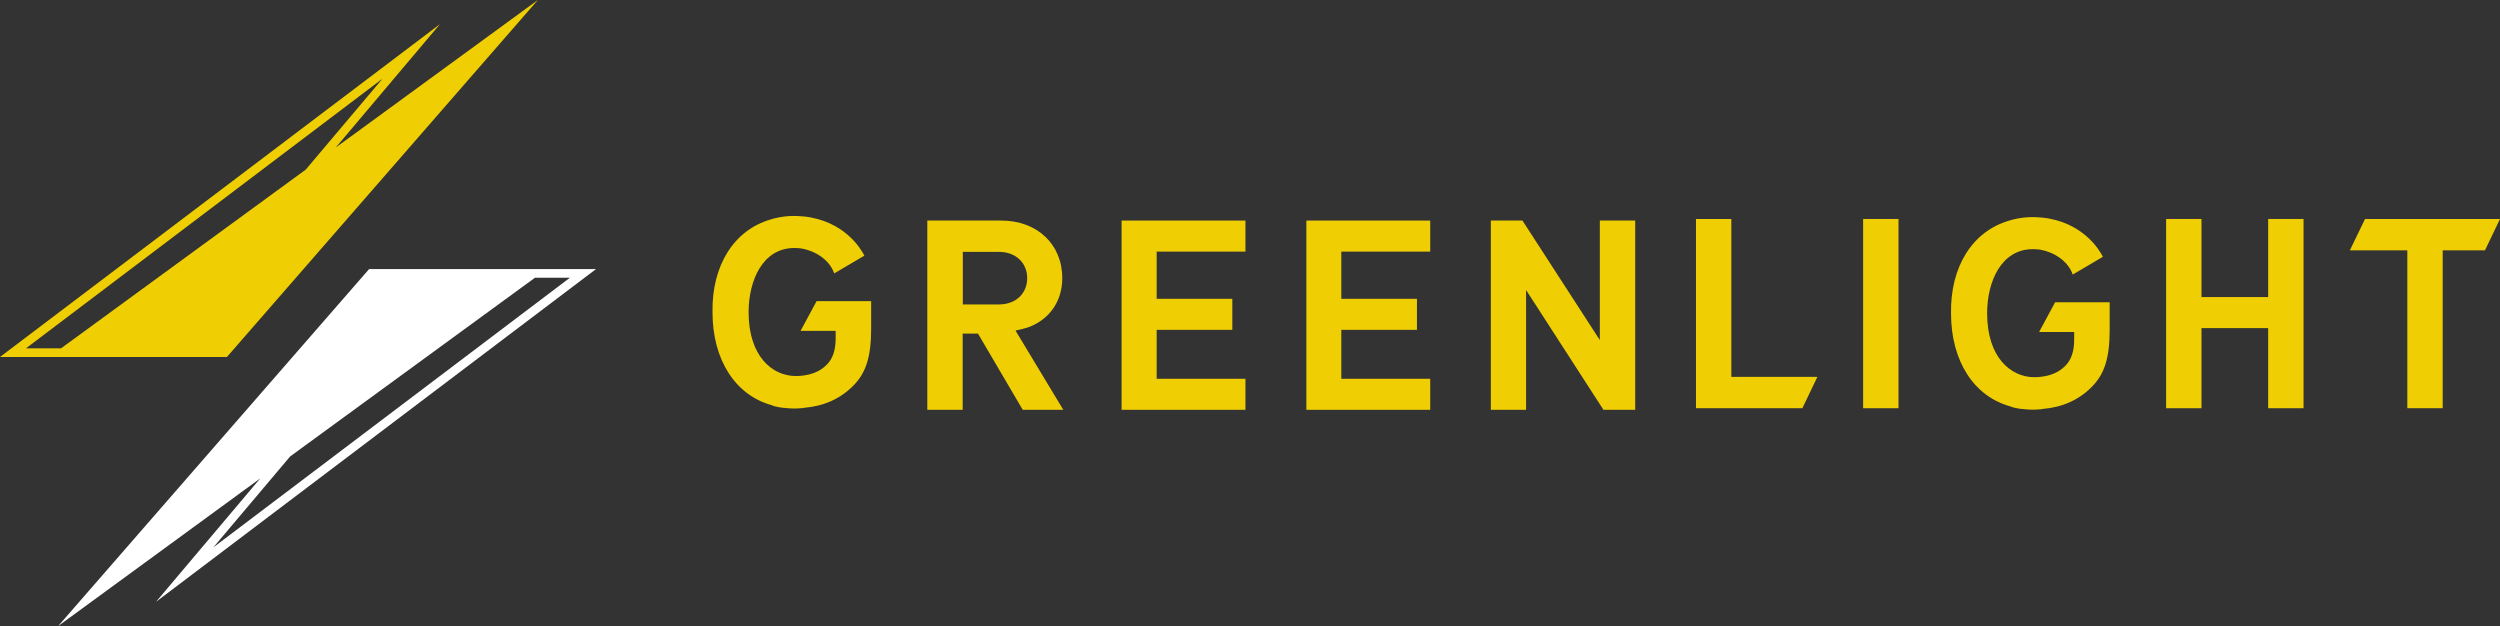
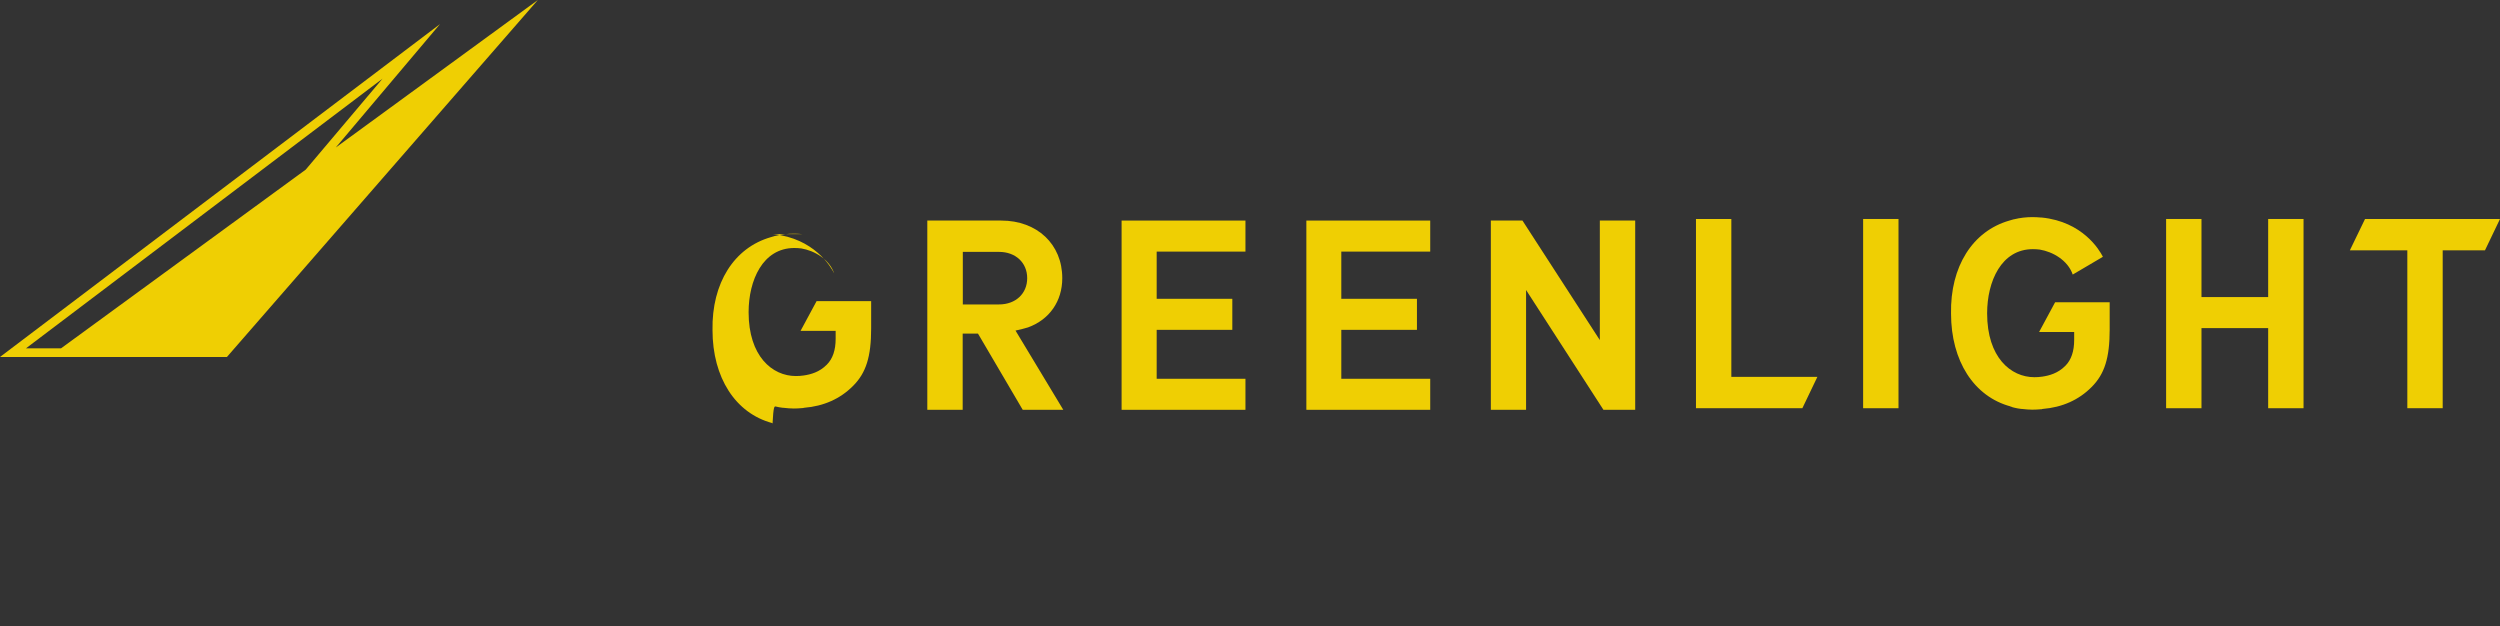
<svg xmlns="http://www.w3.org/2000/svg" version="1.1" id="Layer_1" x="0px" y="0px" viewBox="0 0 1731.9 433.7" style="enable-background:new 0 0 1731.9 433.7;" xml:space="preserve">
  <rect x="0" y="0" width="1731.9" height="433.7" fill="#333333" stroke="none" />
  <style type="text/css">
	.st0{fill:#EFCF03;}
	.st1{fill:#FFFFFF;}
</style>
  <g>
    <g>
      <path class="st0" d="M232.6,102.2l72.2-85.5L0,247.3h34h76.1h47.1L372.6,0L232.6,102.2z M18,241.3L265,54.5l-53.2,63L42.3,241.3    H18z" />
-       <path class="st1" d="M412.9,186.4h-34h-76.1h-47.1L40.3,433.7l140-102.3l-72.2,85.5L412.9,186.4z M370.6,192.4h24.2l-247,186.8    l53.2-63L370.6,192.4z" />
    </g>
    <g>
      <polygon class="st0" points="1199.4,261.1 1199.4,151.7 1174.9,151.7 1174.9,282.8 1248.6,282.8 1259,261.1   " />
      <rect x="1290.7" y="151.7" class="st0" width="24.5" height="131.1" />
      <polygon class="st0" points="1571.3,151.7 1571.3,205.8 1525.1,205.8 1525.1,151.7 1500.6,151.7 1500.6,282.8 1525.1,282.8     1525.1,227.3 1571.3,227.3 1571.3,282.8 1595.8,282.8 1595.8,151.7   " />
      <polygon class="st0" points="1731.9,151.7 1638.4,151.7 1627.9,173.4 1667.7,173.4 1667.7,282.8 1692.2,282.8 1692.2,173.4     1721.5,173.4   " />
      <g>
        <path class="st0" d="M1395.3,282.4c1.6,0.4,3.3,0.7,5,0.9h0.4c2.7,0.3,5,0.5,7.2,0.5c1.9,0,3.9-0.1,6-0.3c0.1,0,0.2,0,0.2,0     c0.1,0,0.1,0,0.2,0s0.2,0,0.3-0.1c0.1,0,0.3-0.1,0.4-0.1c13.6-1.1,25.1-6.2,34-15.2c9-9,12.5-20.2,12.5-39.9v-18.8h-37.8     l-11.1,20.6h23.8h0.5v0.5v5c0,7.8-2,13.8-6.1,17.9c-5.1,5.2-11.2,6.8-15.9,7.5c-1.9,0.3-3.8,0.4-5.6,0.4     c-16.3,0-32.7-13.7-32.7-44.2c0-22.1,9.8-44.5,31.7-44.5c1.6,0,3.2,0.1,4.8,0.3c9,1.5,19.4,7.4,22.8,17.3l20.9-12.3     c-2.4-4.8-14-24.3-42.3-27.2h-0.4l0,0h-0.1c-2.2-0.2-4.2-0.3-6.1-0.3c-4.2,0-8.5,0.5-12.6,1.5l-0.6,0.1l-0.3,0.1     c-0.8,0.2-1.6,0.4-2.4,0.7c-25.5,7.3-41,31.9-40.4,64.4c0,32.9,15.9,57.6,41.4,64.4v0.3h0.1l0,0l0.1-0.2     C1393.9,282.1,1394.6,282.2,1395.3,282.4z" />
      </g>
      <polygon class="st0" points="1132.8,283.9 1132.8,152.8 1108.3,152.8 1108.3,235.6 1107,233.6 1054.7,152.8 1032.8,152.8     1032.8,283.9 1057.2,283.9 1057.2,200.9 1110.8,283.9   " />
      <g>
-         <path class="st0" d="M537.3,281.6c1.6,0.4,3.3,0.7,5,0.9h0.4c2.7,0.3,5,0.5,7.2,0.5c1.9,0,3.9-0.1,6-0.3c0.1,0,0.2,0,0.2,0     c0.1,0,0.1,0,0.2,0c0.1,0,0.2,0,0.3-0.1c0.1,0,0.3-0.1,0.4-0.1c13.6-1.1,25.1-6.2,34-15.2c9-9,12.5-20.2,12.5-39.9v-18.8h-37.8     l-11.1,20.6h23.8h0.5v0.5v5c0,7.8-2,13.8-6.1,17.9c-5.1,5.2-11.2,6.8-15.9,7.5c-1.9,0.3-3.8,0.4-5.6,0.4     c-16.3,0-32.7-13.7-32.7-44.2c0-22.1,9.8-44.5,31.7-44.5c1.6,0,3.2,0.1,4.8,0.3c9,1.5,19.4,7.4,22.8,17.3l20.9-12.3     c-2.4-4.8-14-24.3-42.3-27.2h-0.4l0,0H556c-2.2-0.2-4.2-0.3-6.1-0.3c-4.2,0-8.5,0.5-12.6,1.5l-0.6,0.1l-0.3,0.1     c-0.8,0.2-1.6,0.4-2.4,0.7c-25.5,7.3-41,31.9-40.4,64.4c0,32.9,15.9,57.6,41.4,64.4v0.3h0.1l0,0l0.1-0.2     C535.8,281.3,536.5,281.5,537.3,281.6z" />
+         <path class="st0" d="M537.3,281.6c1.6,0.4,3.3,0.7,5,0.9h0.4c2.7,0.3,5,0.5,7.2,0.5c1.9,0,3.9-0.1,6-0.3c0.1,0,0.2,0,0.2,0     c0.1,0,0.1,0,0.2,0c0.1,0,0.2,0,0.3-0.1c0.1,0,0.3-0.1,0.4-0.1c13.6-1.1,25.1-6.2,34-15.2c9-9,12.5-20.2,12.5-39.9v-18.8h-37.8     l-11.1,20.6h23.8h0.5v0.5v5c0,7.8-2,13.8-6.1,17.9c-5.1,5.2-11.2,6.8-15.9,7.5c-1.9,0.3-3.8,0.4-5.6,0.4     c-16.3,0-32.7-13.7-32.7-44.2c0-22.1,9.8-44.5,31.7-44.5c1.6,0,3.2,0.1,4.8,0.3c9,1.5,19.4,7.4,22.8,17.3c-2.4-4.8-14-24.3-42.3-27.2h-0.4l0,0H556c-2.2-0.2-4.2-0.3-6.1-0.3c-4.2,0-8.5,0.5-12.6,1.5l-0.6,0.1l-0.3,0.1     c-0.8,0.2-1.6,0.4-2.4,0.7c-25.5,7.3-41,31.9-40.4,64.4c0,32.9,15.9,57.6,41.4,64.4v0.3h0.1l0,0l0.1-0.2     C535.8,281.3,536.5,281.5,537.3,281.6z" />
      </g>
      <path class="st0" d="M708.5,283.9h28.1L703.5,229l0.9-0.2c2.9-0.6,5.4-1.3,7.8-2c14.8-5.4,23.7-18.1,23.7-34.1    c0-23.5-17.4-39.9-42.3-39.9h-51.2v131.1h24.5v-52.8h10.6L708.5,283.9z M667,174.5h25.1c11.5,0,19.5,7.5,19.5,18.2    s-8,18.2-19.5,18.2H667V174.5z" />
      <polygon class="st0" points="990.8,174.3 990.8,152.8 905,152.8 905,283.9 990.8,283.9 990.8,262.4 929.2,262.4 929.2,228.5     981.6,228.5 981.6,207 929.2,207 929.2,174.3   " />
      <polygon class="st0" points="862.8,174.3 862.8,152.8 777,152.8 777,283.9 862.8,283.9 862.8,262.4 801.3,262.4 801.3,228.5     853.7,228.5 853.7,207 801.3,207 801.3,174.3   " />
    </g>
  </g>
</svg>